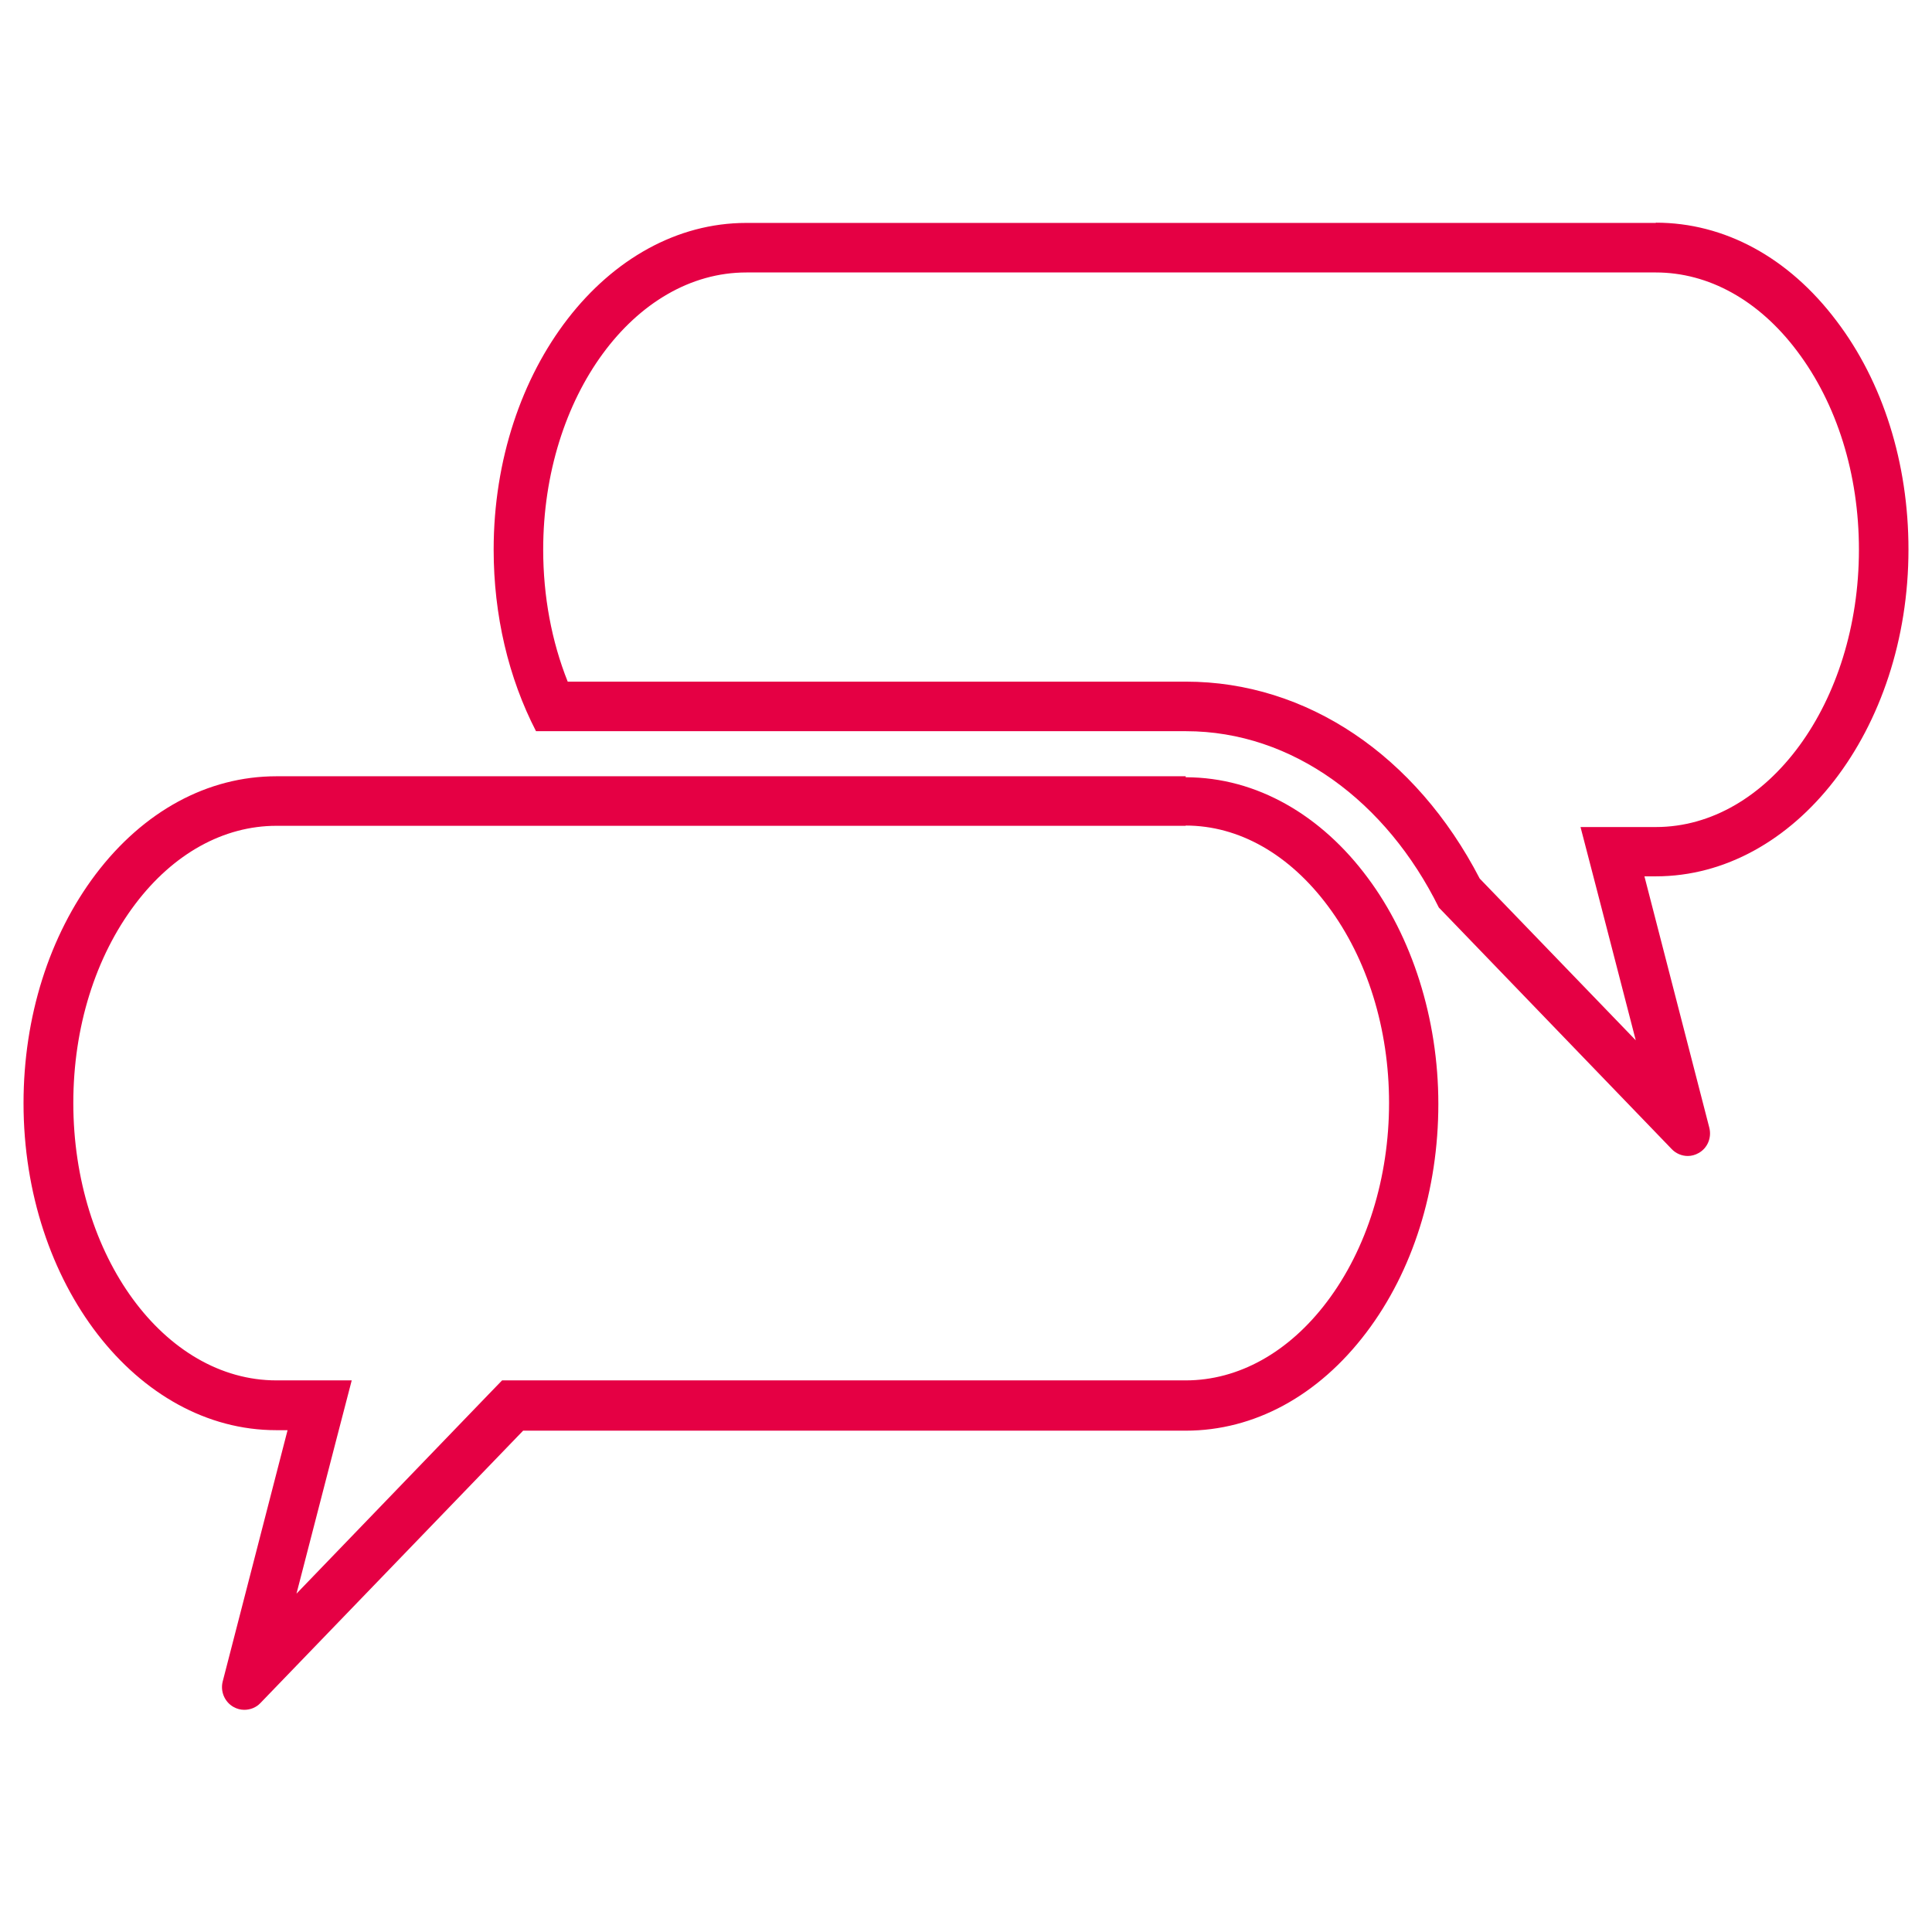
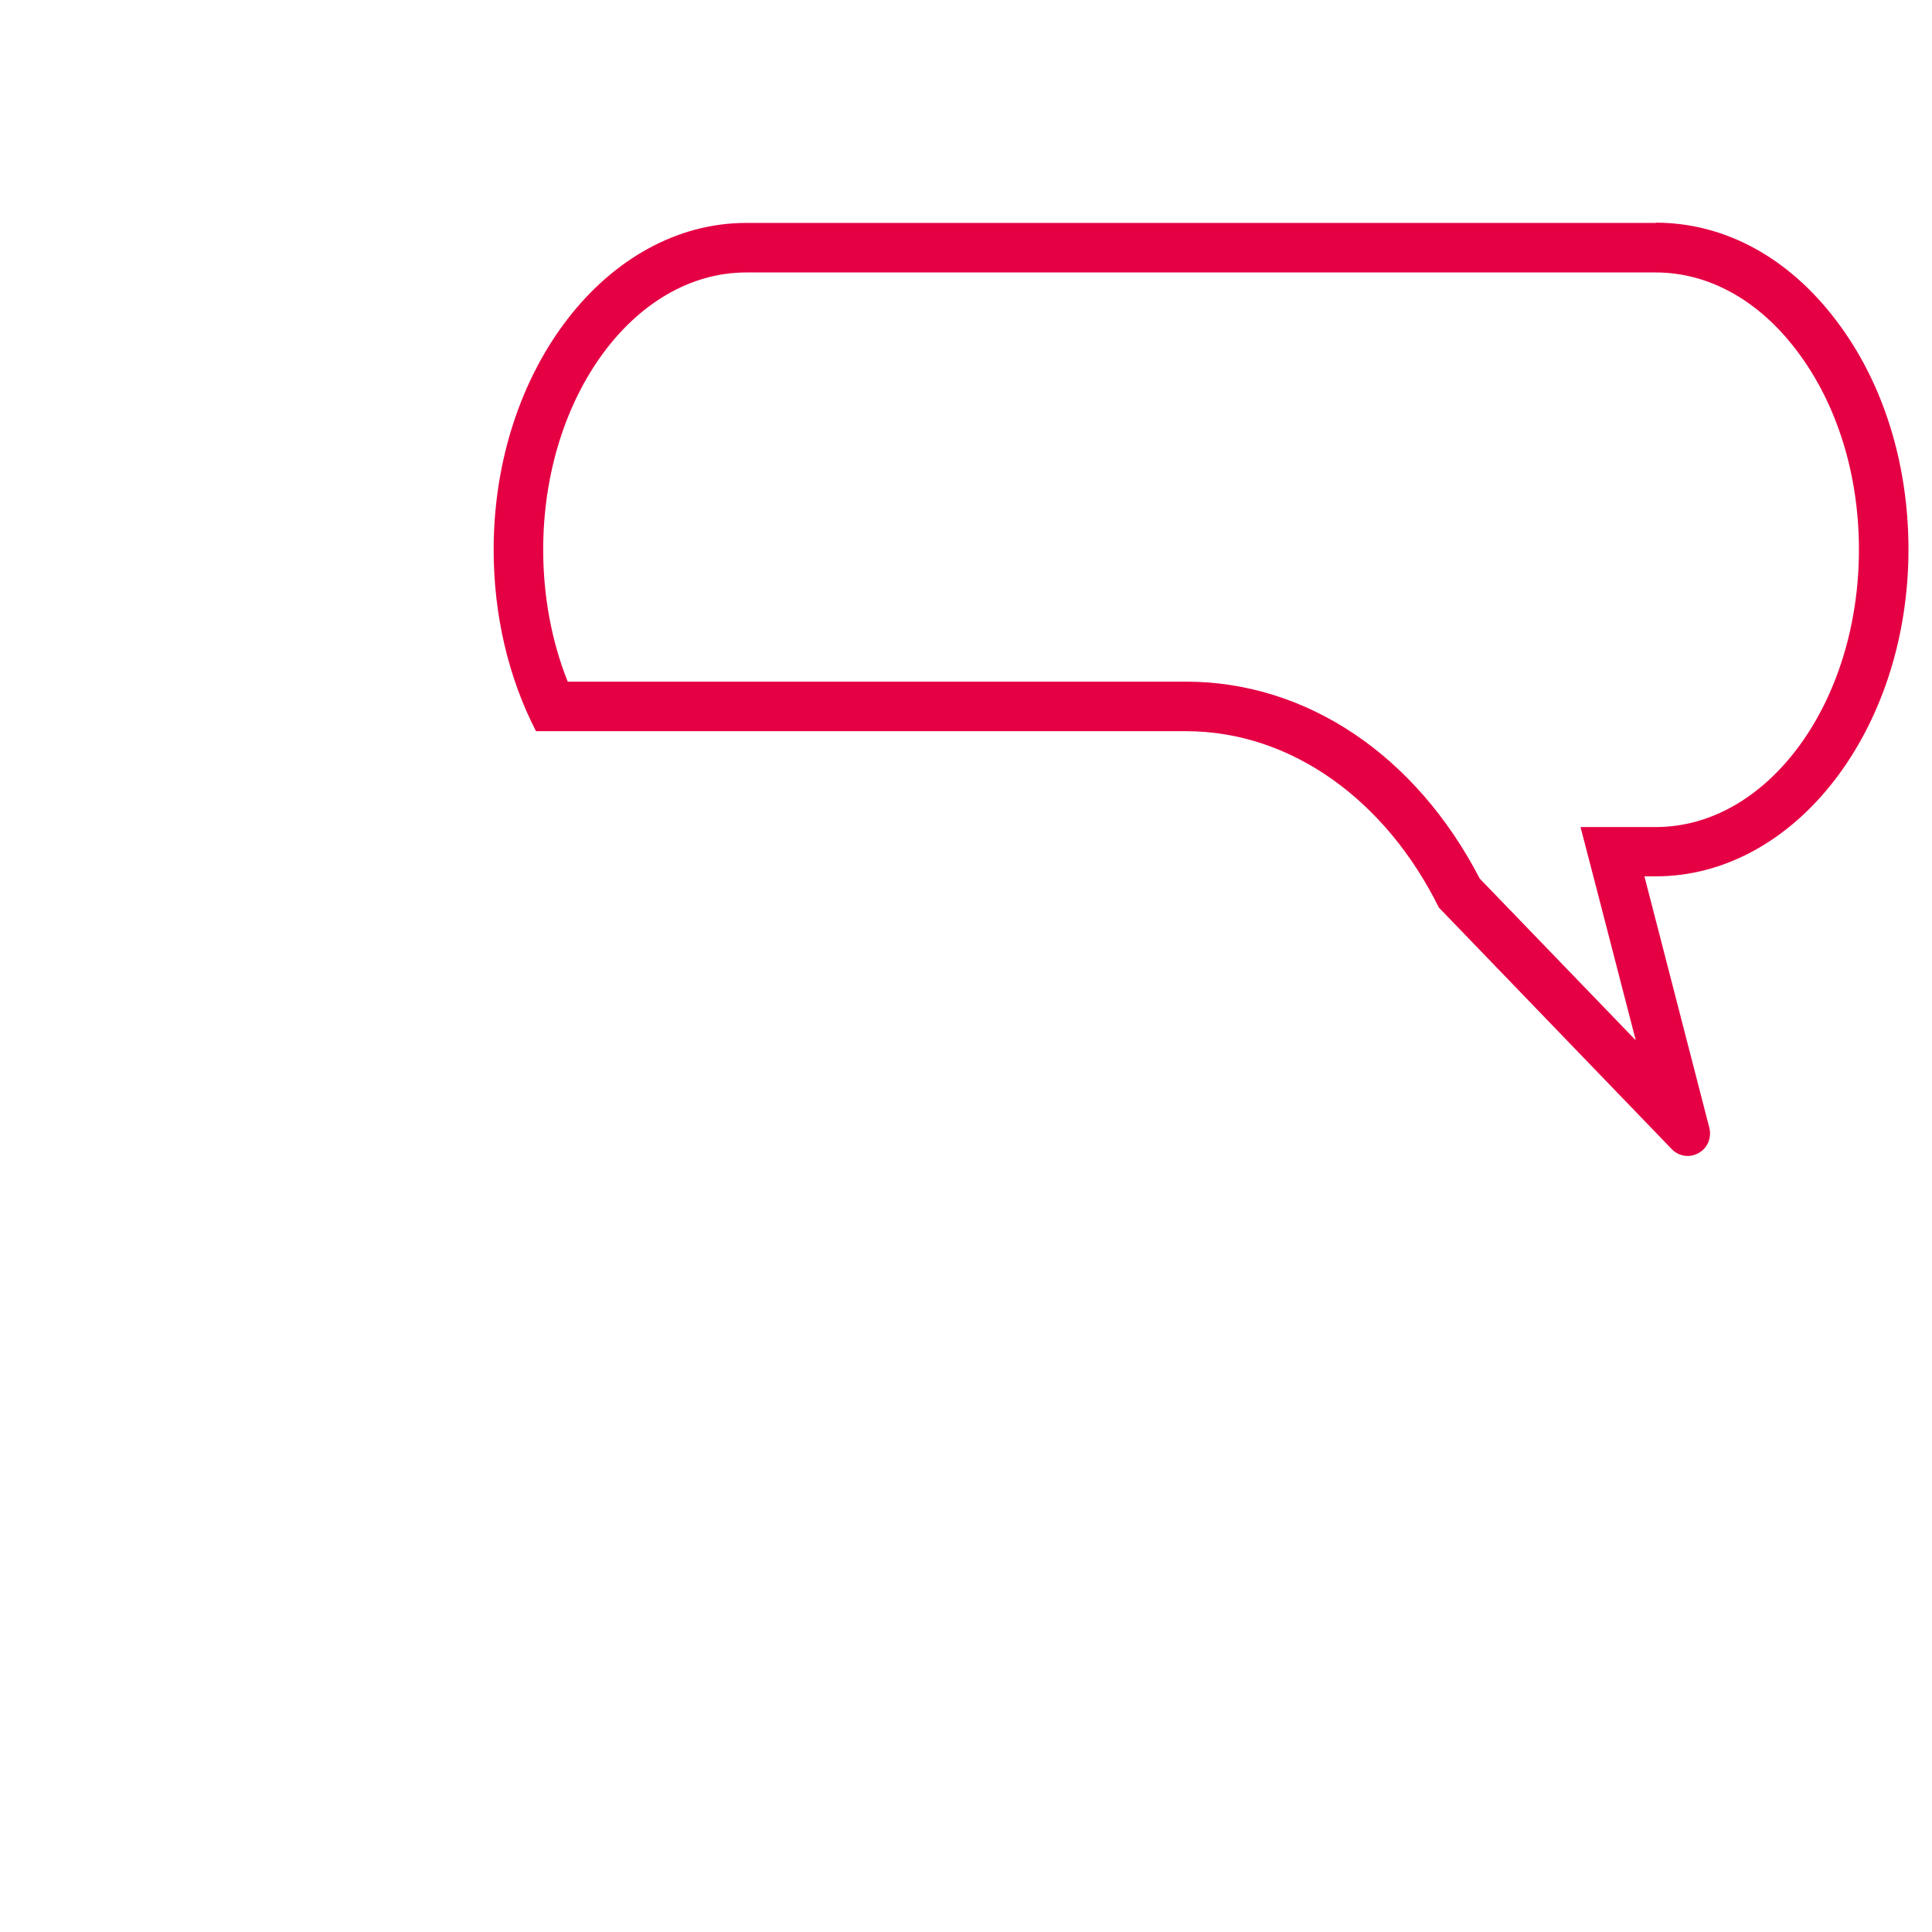
<svg xmlns="http://www.w3.org/2000/svg" id="_レイヤー_2" viewBox="0 0 78 78">
  <defs>
    <style>.cls-1{fill:none;}.cls-2{fill:#e50044;}</style>
  </defs>
  <g id="_デザイン">
-     <rect class="cls-1" width="78" height="78" />
    <g>
-       <path class="cls-2" d="M47.87,33.33c2.15,0,4.19,1.16,5.75,3.26,1.58,2.12,2.46,4.94,2.46,7.94s-.89,5.89-2.51,8.03c-1.54,2.04-3.57,3.17-5.7,3.17H20.27l-.59,.61-7.71,8,1.58-6.11,.65-2.5h-3.04c-4.52,0-8.2-5.02-8.2-11.2,0-3.05,.89-5.9,2.5-8.03,1.54-2.04,3.57-3.16,5.7-3.16H47.87m0-2H11.16c-2.78,0-5.37,1.41-7.3,3.96-1.87,2.48-2.91,5.75-2.91,9.24,0,7.28,4.58,13.2,10.2,13.2h.46l-2.62,10.15c-.1,.4,.08,.82,.43,1.02,.14,.08,.29,.12,.44,.12,.24,0,.48-.09,.65-.27l10.61-11h26.75c2.77,0,5.36-1.41,7.29-3.96,1.88-2.48,2.91-5.76,2.91-9.23s-1.08-6.76-2.85-9.13c-1.85-2.5-4.46-4.06-7.35-4.06h0Z" />
      <path class="cls-2" d="M66.85,11c2.13,0,4.16,1.12,5.7,3.17,1.61,2.13,2.5,4.97,2.5,8.02,0,6.18-3.68,11.2-8.2,11.2h-3.04l.65,2.5,1.58,6.11-6.3-6.53c-2.58-4.98-6.99-7.95-11.86-7.95H22.92c-.65-1.63-.99-3.45-.99-5.33,0-6.17,3.68-11.19,8.2-11.19h36.72m0-2H30.13c-5.62,0-10.2,5.92-10.2,13.19,0,2.65,.6,5.18,1.71,7.33h26.24c4.31,0,8.1,2.85,10.21,7.12l9.4,9.75c.17,.18,.41,.28,.65,.28,.15,0,.3-.04,.44-.12,.36-.2,.53-.62,.43-1.02l-2.62-10.15h.46c5.62,0,10.2-5.92,10.2-13.2,0-3.48-1.03-6.76-2.91-9.23-1.93-2.56-4.52-3.96-7.29-3.96h0Z" />
    </g>
  </g>
</svg>